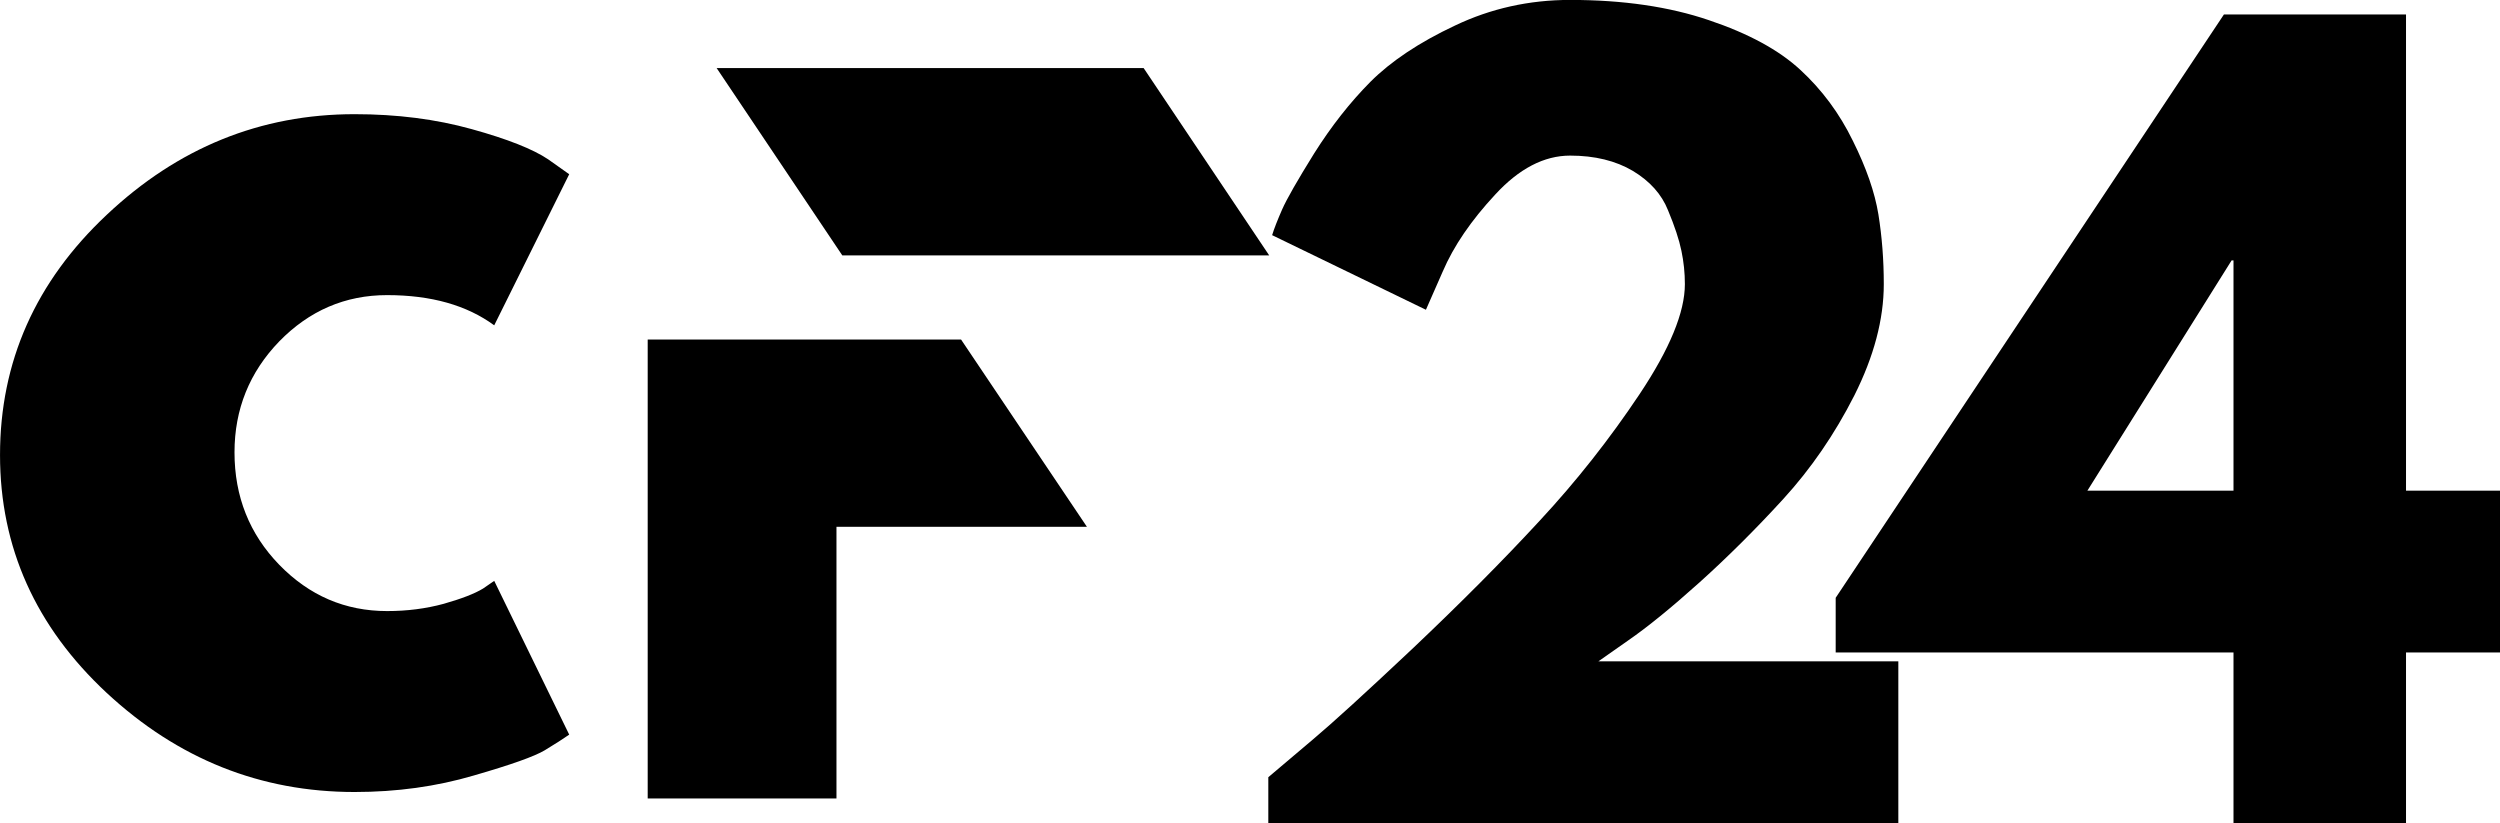
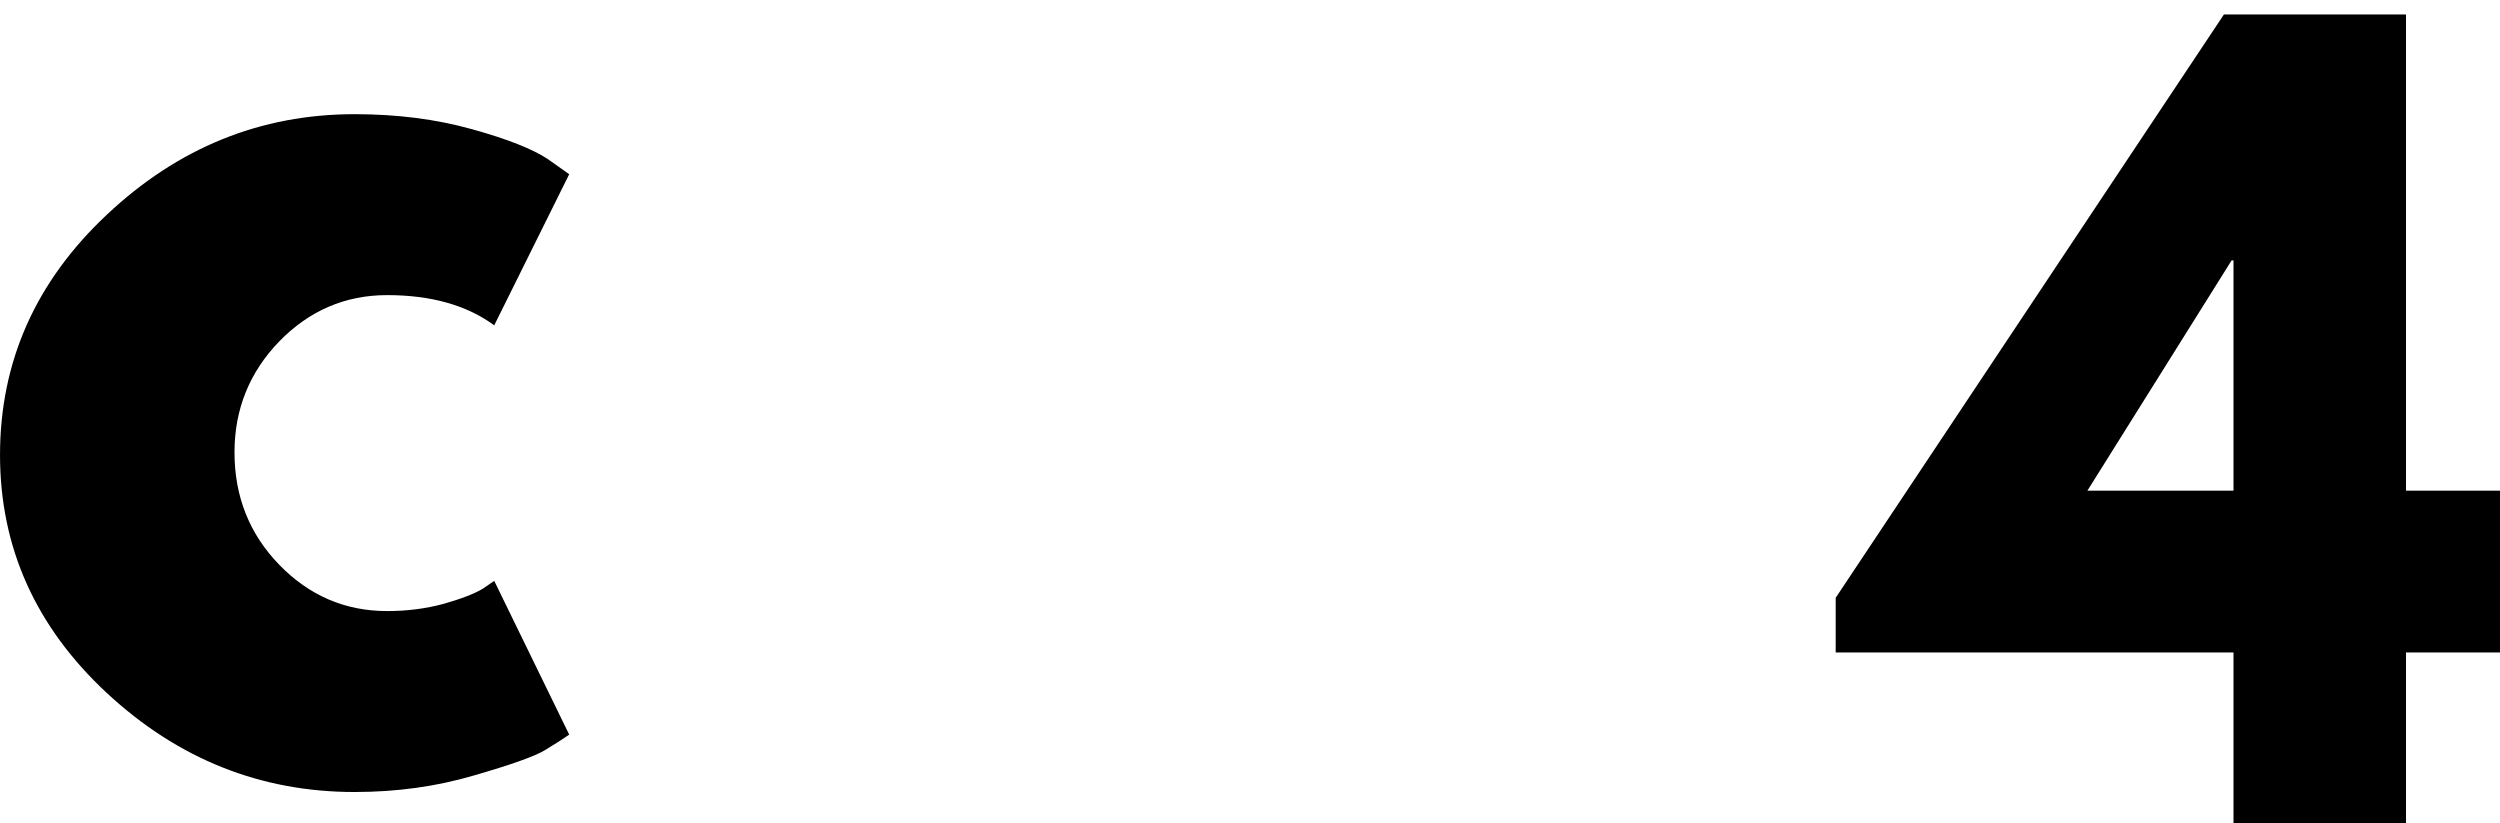
<svg xmlns="http://www.w3.org/2000/svg" zoomAndPan="magnify" preserveAspectRatio="xMidYMid meet" version="1.0" viewBox="17.59 31.63 102.12 33.63">
  <defs>
    <g />
    <clipPath id="30514db13e">
-       <path d="M 44.047 34.398 L 69.434 34.398 L 69.434 64.266 L 44.047 64.266 Z M 44.047 34.398 " clip-rule="nonzero" />
-     </clipPath>
+       </clipPath>
  </defs>
  <g clip-path="url(#30514db13e)">
    <path fill="#000000" d="M 44.047 64.246 L 44.047 45.5 L 56.848 45.5 L 61.988 53.148 L 51.758 53.148 L 51.758 64.246 Z M 51.996 42.062 L 46.863 34.41 L 64.305 34.41 L 69.434 42.062 Z M 51.996 42.062 " fill-opacity="1" fill-rule="nonzero" />
  </g>
  <g fill="#000000" fill-opacity="1">
    <g transform="translate(16.419, 63.216)">
      <g>
        <path d="M 16.984 -19.531 C 15.273 -19.531 13.805 -18.898 12.578 -17.641 C 11.359 -16.379 10.75 -14.867 10.75 -13.109 C 10.75 -11.305 11.359 -9.773 12.578 -8.516 C 13.805 -7.254 15.273 -6.625 16.984 -6.625 C 17.797 -6.625 18.566 -6.723 19.297 -6.922 C 20.023 -7.129 20.562 -7.336 20.906 -7.547 L 21.359 -7.859 L 24.422 -1.578 C 24.18 -1.41 23.848 -1.195 23.422 -0.938 C 23.004 -0.688 22.035 -0.344 20.516 0.094 C 19.004 0.539 17.383 0.766 15.656 0.766 C 11.812 0.766 8.438 -0.582 5.531 -3.281 C 2.625 -5.988 1.172 -9.227 1.172 -13 C 1.172 -16.812 2.625 -20.082 5.531 -22.812 C 8.438 -25.551 11.812 -26.922 15.656 -26.922 C 17.383 -26.922 18.977 -26.719 20.438 -26.312 C 21.906 -25.906 22.945 -25.492 23.562 -25.078 L 24.422 -24.469 L 21.359 -18.297 C 20.242 -19.117 18.785 -19.531 16.984 -19.531 Z M 16.984 -19.531 " />
      </g>
    </g>
  </g>
  <g fill="#000000" fill-opacity="1">
    <g transform="translate(36.661, 63.216)">
      <g />
    </g>
  </g>
  <g fill="#000000" fill-opacity="1">
    <g transform="translate(45.785, 63.216)">
      <g />
    </g>
  </g>
  <g fill="#000000" fill-opacity="1">
    <g transform="translate(67.195, 65.252)">
      <g>
-         <path d="M 14.531 -27.266 C 13.469 -27.266 12.445 -26.734 11.469 -25.672 C 10.488 -24.617 9.773 -23.57 9.328 -22.531 L 8.641 -20.969 L 2.359 -24.016 C 2.441 -24.285 2.578 -24.633 2.766 -25.062 C 2.953 -25.488 3.391 -26.254 4.078 -27.359 C 4.773 -28.461 5.539 -29.438 6.375 -30.281 C 7.219 -31.125 8.367 -31.891 9.828 -32.578 C 11.285 -33.273 12.852 -33.625 14.531 -33.625 C 16.695 -33.625 18.586 -33.348 20.203 -32.797 C 21.816 -32.254 23.062 -31.578 23.938 -30.766 C 24.82 -29.953 25.535 -28.988 26.078 -27.875 C 26.629 -26.77 26.977 -25.766 27.125 -24.859 C 27.27 -23.953 27.344 -23.004 27.344 -22.016 C 27.344 -20.578 26.941 -19.062 26.141 -17.469 C 25.336 -15.883 24.367 -14.473 23.234 -13.234 C 22.098 -11.992 20.957 -10.859 19.812 -9.828 C 18.664 -8.797 17.691 -8.004 16.891 -7.453 L 15.688 -6.609 L 27.938 -6.609 L 27.938 0 L 2.203 0 L 2.203 -1.875 C 2.648 -2.25 3.258 -2.766 4.031 -3.422 C 4.812 -4.078 6.176 -5.32 8.125 -7.156 C 10.07 -9 11.789 -10.727 13.281 -12.344 C 14.781 -13.957 16.145 -15.688 17.375 -17.531 C 18.602 -19.375 19.219 -20.867 19.219 -22.016 C 19.219 -22.473 19.172 -22.926 19.078 -23.375 C 18.984 -23.832 18.801 -24.383 18.531 -25.031 C 18.27 -25.688 17.789 -26.223 17.094 -26.641 C 16.395 -27.055 15.539 -27.266 14.531 -27.266 Z M 14.531 -27.266 " />
-       </g>
+         </g>
    </g>
  </g>
  <g fill="#000000" fill-opacity="1">
    <g transform="translate(93.574, 65.252)">
      <g>
        <path d="M 22.297 -13.578 L 26.141 -13.578 L 26.141 -6.969 L 22.297 -6.969 L 22.297 0 L 15.25 0 L 15.25 -6.969 L -1 -6.969 L -1 -9.203 L 14.859 -33.031 L 22.297 -33.031 Z M 15.25 -22.984 L 15.172 -22.984 L 9.281 -13.578 L 15.25 -13.578 Z M 15.25 -22.984 " />
      </g>
    </g>
  </g>
</svg>